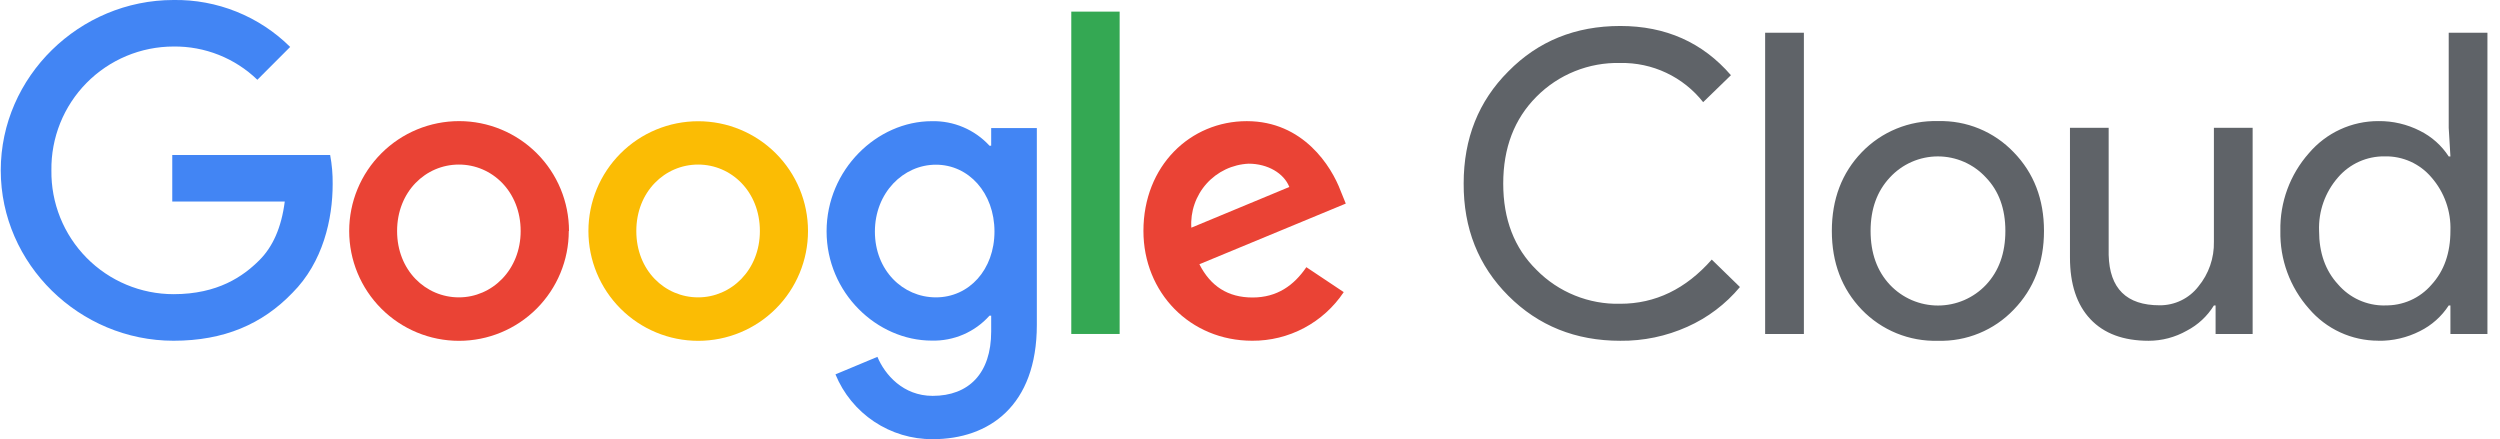
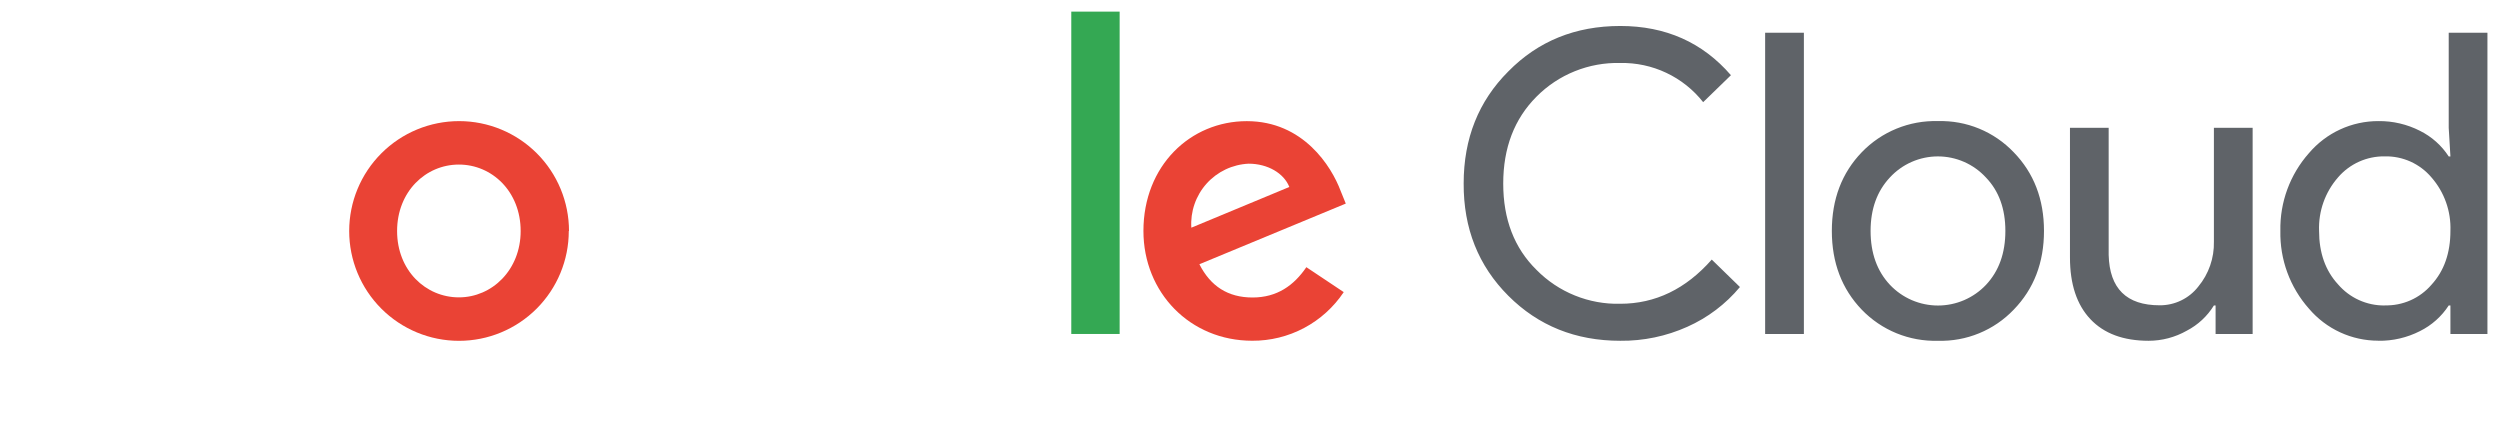
<svg xmlns="http://www.w3.org/2000/svg" width="148" height="26" viewBox="0 0 148 26" fill="none">
  <g id="google-1" clip-path="url(#clip0_224_9306)">
    <g id="294x96">
      <path id="Vector" d="M95.919 20.174C93.276 20.174 91.067 19.286 89.292 17.509C87.517 15.733 86.636 13.515 86.649 10.858C86.649 8.198 87.53 5.988 89.292 4.228C91.054 2.435 93.263 1.538 95.919 1.538C98.608 1.538 100.791 2.51 102.471 4.452L100.827 6.048C100.244 5.308 99.497 4.714 98.645 4.312C97.794 3.909 96.861 3.71 95.919 3.729C95 3.706 94.087 3.871 93.234 4.214C92.381 4.556 91.607 5.07 90.96 5.723C89.648 7.037 88.991 8.752 88.991 10.868C88.991 12.985 89.648 14.688 90.963 15.979C91.608 16.634 92.381 17.15 93.234 17.494C94.086 17.839 95 18.006 95.919 17.983C97.994 17.983 99.799 17.111 101.336 15.367L103.004 16.992C102.16 18.004 101.094 18.81 99.89 19.346C98.642 19.906 97.287 20.189 95.919 20.174ZM106.79 1.936V19.771H104.496V1.936H106.79ZM108.445 13.672C108.445 11.794 109.036 10.241 110.216 9.013C110.798 8.409 111.5 7.932 112.276 7.615C113.053 7.297 113.887 7.145 114.726 7.169C115.561 7.145 116.392 7.296 117.164 7.614C117.937 7.932 118.634 8.409 119.211 9.013C120.406 10.243 121.004 11.796 121.004 13.672C121.004 15.548 120.406 17.101 119.211 18.333C118.634 18.937 117.937 19.413 117.164 19.73C116.392 20.048 115.561 20.199 114.726 20.174C113.887 20.198 113.053 20.047 112.277 19.73C111.5 19.413 110.798 18.937 110.216 18.333C109.036 17.103 108.445 15.549 108.445 13.672ZM110.739 13.672C110.739 14.984 111.121 16.048 111.885 16.862C112.251 17.249 112.691 17.557 113.18 17.768C113.669 17.978 114.196 18.087 114.729 18.087C115.261 18.087 115.788 17.978 116.277 17.768C116.766 17.557 117.207 17.249 117.572 16.862C118.336 16.048 118.718 14.984 118.718 13.672C118.718 12.359 118.334 11.305 117.567 10.508C117.205 10.115 116.766 9.8 116.276 9.585C115.787 9.37 115.258 9.259 114.723 9.259C114.189 9.259 113.66 9.37 113.17 9.585C112.681 9.8 112.241 10.115 111.879 10.508C111.119 11.321 110.739 12.375 110.739 13.672ZM133.356 19.771H131.163V18.084H131.063C130.673 18.718 130.118 19.235 129.456 19.578C128.768 19.968 127.991 20.173 127.2 20.174C125.705 20.174 124.555 19.747 123.75 18.893C122.945 18.039 122.542 16.822 122.542 15.242V7.567H124.833V15.094C124.884 17.08 125.889 18.073 127.848 18.073C128.29 18.077 128.727 17.979 129.125 17.786C129.523 17.594 129.871 17.312 130.142 16.962C130.758 16.217 131.085 15.275 131.063 14.308V7.567H133.356V19.771ZM140.802 20.169C140.02 20.171 139.247 20.003 138.537 19.675C137.827 19.348 137.197 18.869 136.69 18.273C135.566 17.006 134.962 15.362 134.998 13.669C134.963 11.976 135.567 10.332 136.69 9.065C137.197 8.469 137.827 7.99 138.537 7.663C139.247 7.335 140.02 7.167 140.802 7.169C141.655 7.159 142.498 7.356 143.258 7.743C143.953 8.087 144.543 8.612 144.964 9.262H145.065L144.964 7.567V1.936H147.256V19.771H145.065V18.084H144.964C144.543 18.735 143.953 19.259 143.258 19.603C142.498 19.989 141.655 20.186 140.802 20.174V20.169ZM141.175 18.078C141.699 18.093 142.218 17.991 142.697 17.78C143.176 17.569 143.602 17.253 143.943 16.857C144.691 16.042 145.065 14.979 145.065 13.666C145.107 12.508 144.706 11.376 143.943 10.503C143.604 10.102 143.179 9.782 142.701 9.566C142.222 9.351 141.701 9.245 141.175 9.257C140.651 9.249 140.132 9.357 139.654 9.572C139.176 9.788 138.752 10.105 138.41 10.503C137.647 11.376 137.246 12.508 137.289 13.666C137.289 14.964 137.663 16.02 138.41 16.832C138.752 17.23 139.176 17.549 139.654 17.765C140.132 17.981 140.651 18.09 141.175 18.084V18.078Z" fill="#5F6368" />
-       <path id="Vector_2" d="M10.272 20.172C4.714 20.172 0.045 15.643 0.045 10.086C0.045 4.528 4.714 6.08899e-06 10.272 6.08899e-06C11.55 -0.02 12.819 0.216 14.005 0.693C15.191 1.17 16.27 1.879 17.178 2.779L15.236 4.723C13.905 3.438 12.121 2.731 10.272 2.754C9.314 2.755 8.365 2.945 7.482 3.315C6.598 3.685 5.797 4.227 5.124 4.909C4.452 5.591 3.921 6.4 3.564 7.288C3.207 8.177 3.03 9.128 3.043 10.086C3.03 11.043 3.208 11.994 3.565 12.882C3.922 13.771 4.453 14.579 5.125 15.261C5.798 15.943 6.599 16.485 7.482 16.854C8.366 17.224 9.314 17.414 10.272 17.415C12.901 17.415 14.399 16.358 15.358 15.4C16.146 14.611 16.66 13.479 16.858 11.93H10.198V9.176H19.545C19.651 9.743 19.701 10.319 19.694 10.896C19.694 12.962 19.128 15.521 17.308 17.341C15.531 19.186 13.27 20.172 10.272 20.172Z" fill="#4285F4" />
      <path id="Vector_3" d="M33.672 13.677C33.672 15.401 32.987 17.054 31.768 18.273C30.549 19.492 28.896 20.177 27.172 20.177C25.448 20.177 23.795 19.492 22.576 18.273C21.357 17.054 20.672 15.401 20.672 13.677C20.672 11.951 21.357 10.296 22.578 9.076C23.798 7.856 25.453 7.17 27.179 7.17C28.904 7.17 30.559 7.856 31.78 9.076C33 10.296 33.685 11.951 33.685 13.677H33.672ZM30.823 13.677C30.823 11.34 29.13 9.742 27.166 9.742C25.203 9.742 23.508 11.34 23.508 13.677C23.508 16.014 25.203 17.604 27.166 17.604C29.13 17.604 30.823 15.979 30.823 13.677Z" fill="#EA4335" />
-       <path id="Vector_4" d="M47.834 13.677C47.834 15.401 47.149 17.054 45.93 18.273C44.711 19.492 43.058 20.177 41.334 20.177C39.61 20.177 37.957 19.492 36.738 18.273C35.519 17.054 34.834 15.401 34.834 13.677C34.834 11.953 35.519 10.3 36.738 9.081C37.957 7.862 39.61 7.177 41.334 7.177C43.058 7.177 44.711 7.862 45.93 9.081C47.149 10.3 47.834 11.953 47.834 13.677ZM44.985 13.677C44.985 11.34 43.292 9.742 41.329 9.742C39.365 9.742 37.67 11.34 37.67 13.677C37.67 16.014 39.362 17.604 41.329 17.604C43.295 17.604 44.985 15.979 44.985 13.677Z" fill="#FBBC04" />
-       <path id="Vector_5" d="M61.381 7.583V19.229C61.381 24.026 58.554 26 55.212 26C53.979 26.006 52.774 25.644 51.749 24.96C50.724 24.277 49.926 23.302 49.459 22.162L51.943 21.125C52.384 22.181 53.465 23.435 55.212 23.435C57.348 23.435 58.678 22.108 58.678 19.625V18.688H58.578C58.15 19.167 57.623 19.547 57.033 19.802C56.443 20.056 55.805 20.18 55.163 20.164C51.913 20.164 48.934 17.333 48.934 13.693C48.934 10.053 51.913 7.174 55.163 7.174C55.803 7.159 56.438 7.281 57.027 7.531C57.616 7.781 58.145 8.155 58.578 8.626H58.678V7.583H61.381ZM58.873 13.71C58.873 11.421 57.348 9.75 55.407 9.75C53.465 9.75 51.794 11.421 51.794 13.71C51.794 15.998 53.44 17.604 55.407 17.604C57.373 17.604 58.873 15.963 58.873 13.701V13.71Z" fill="#4285F4" />
      <path id="Vector_6" d="M66.283 0.688V19.771H63.42V0.688H66.283Z" fill="#34A853" />
      <path id="Vector_7" d="M77.336 15.817L79.549 17.293C78.955 18.184 78.149 18.913 77.203 19.416C76.258 19.918 75.203 20.178 74.132 20.172C70.446 20.172 67.691 17.317 67.691 13.672C67.691 9.81 70.47 7.172 73.812 7.172C77.154 7.172 78.825 9.853 79.367 11.305L79.67 12.052L71.004 15.643C71.667 16.949 72.699 17.612 74.151 17.612C75.602 17.612 76.599 16.9 77.336 15.817ZM70.527 13.479L76.328 11.069C76.009 10.257 75.05 9.69 73.918 9.69C73.445 9.712 72.981 9.828 72.553 10.031C72.126 10.234 71.743 10.52 71.427 10.873C71.111 11.226 70.869 11.638 70.715 12.086C70.56 12.533 70.496 13.007 70.527 13.479Z" fill="#EA4335" />
    </g>
  </g>
  <defs>
    <clipPath id="clip0_224_9306">
      <rect width="147.211" height="26" fill="white" transform="translate(0.045)" />
    </clipPath>
  </defs>
</svg>